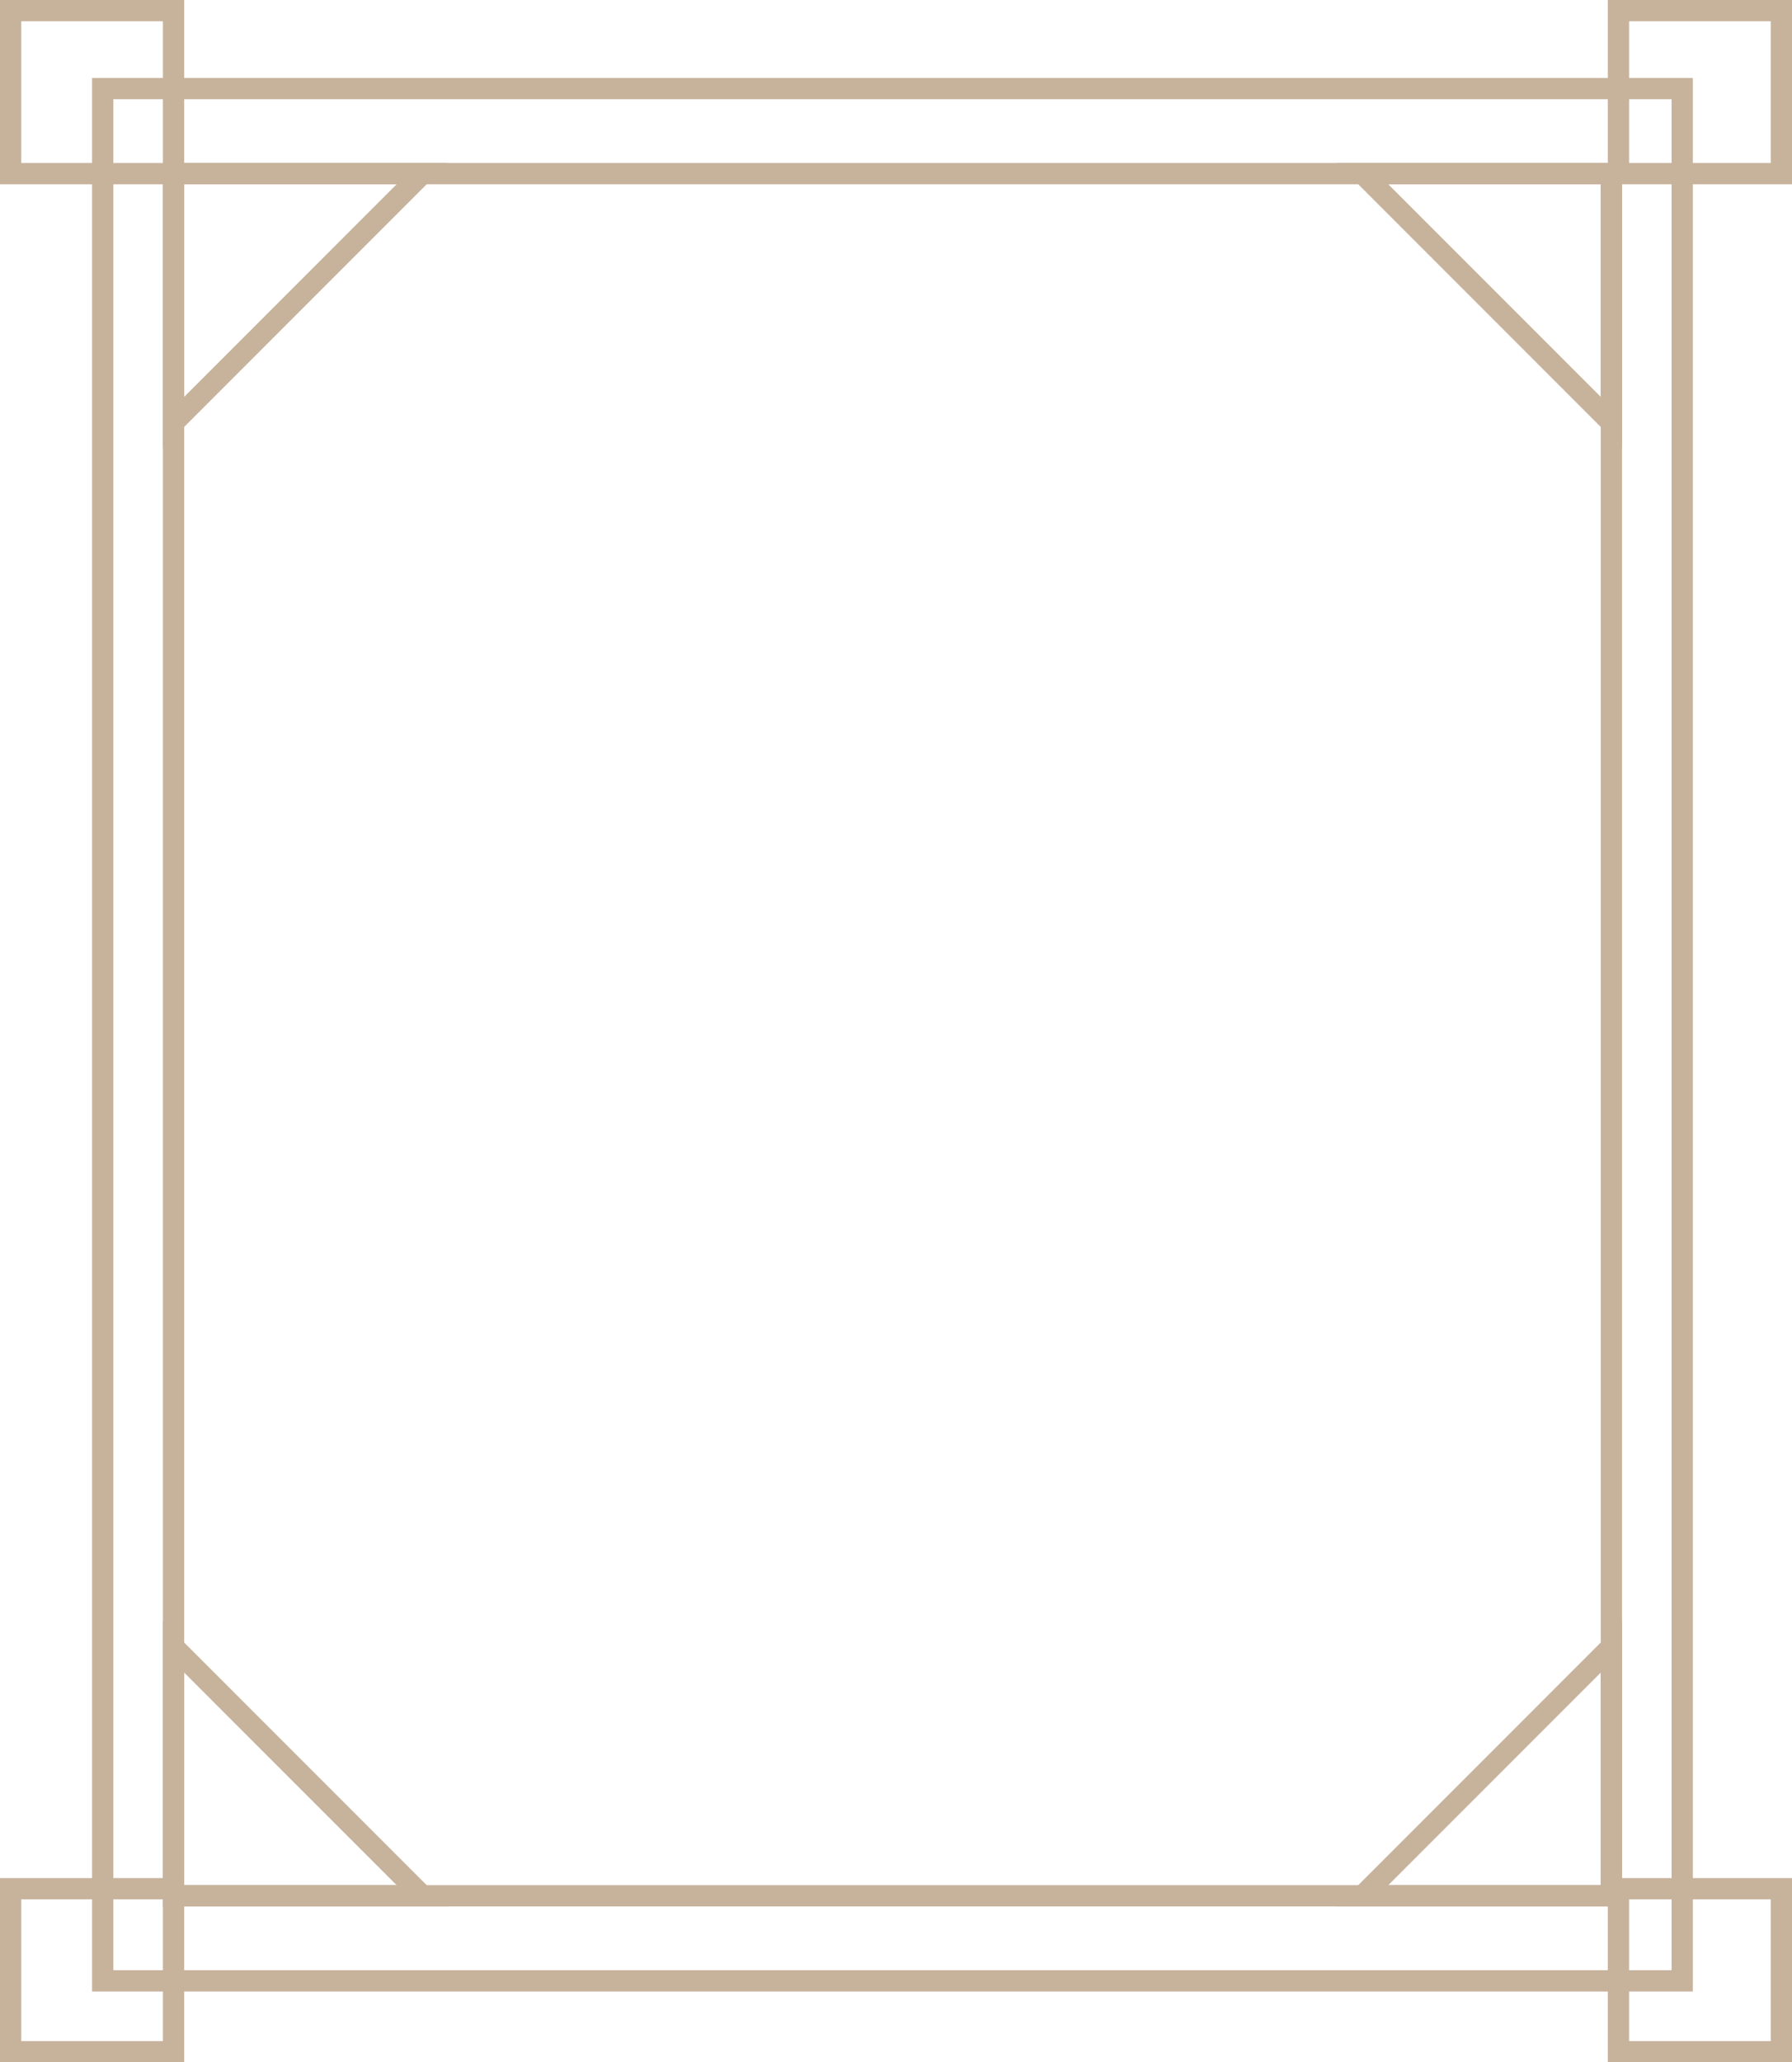
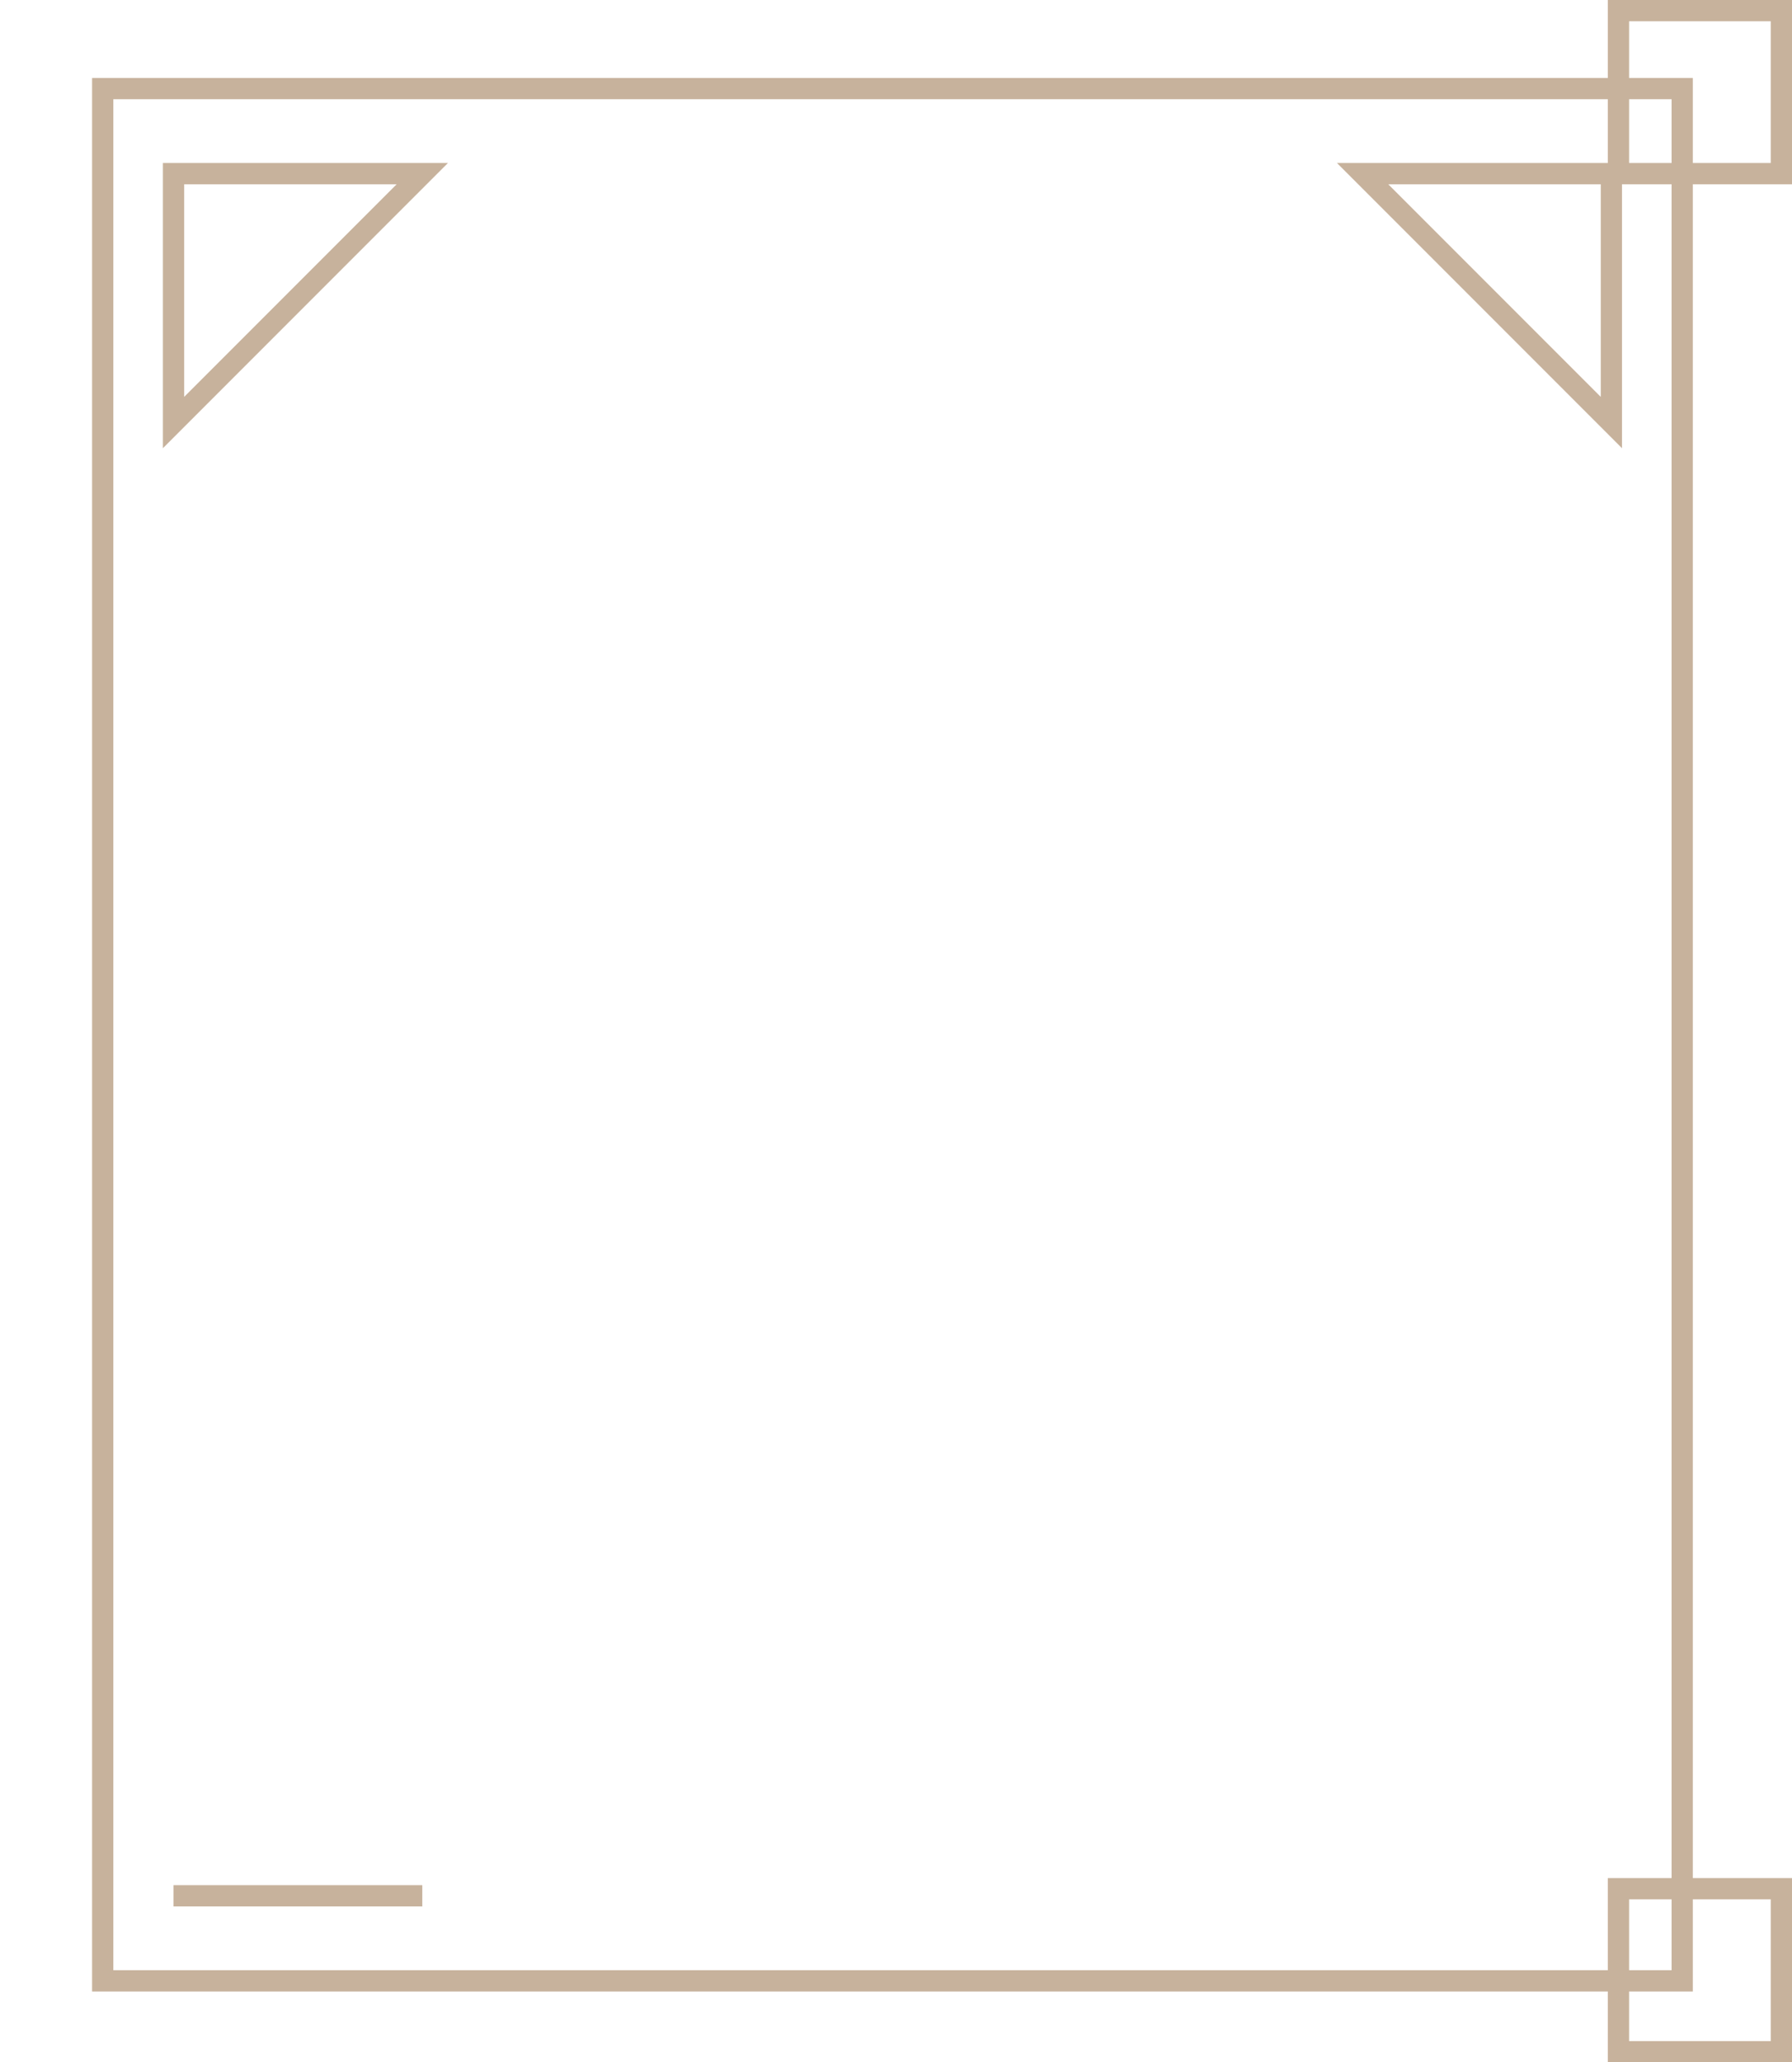
<svg xmlns="http://www.w3.org/2000/svg" width="253" height="291" viewBox="0 0 253 291" fill="none">
  <rect x="14.5" y="12.5" width="223" height="267" stroke="#C7B29C" stroke-width="3" />
-   <rect x="1.5" y="1.5" width="23" height="23" stroke="#C7B29C" stroke-width="3" />
  <rect x="228.5" y="1.5" width="23" height="23" stroke="#C7B29C" stroke-width="3" />
-   <rect x="24.5" y="24.5" width="203" height="243" stroke="#C7B29C" stroke-width="3" />
-   <path d="M59.621 267.5H24.5V232.379L59.621 267.5Z" stroke="#C7B29C" stroke-width="3" />
+   <path d="M59.621 267.5H24.5L59.621 267.5Z" stroke="#C7B29C" stroke-width="3" />
  <path d="M24.5 59.621V24.5H59.621L24.5 59.621Z" stroke="#C7B29C" stroke-width="3" />
  <path d="M192.379 24.5H227.5V59.621L192.379 24.5Z" stroke="#C7B29C" stroke-width="3" />
-   <path d="M227.5 232.379V267.5H192.379L227.5 232.379Z" stroke="#C7B29C" stroke-width="3" />
  <rect x="228.5" y="266.5" width="23" height="23" stroke="#C7B29C" stroke-width="3" />
-   <rect x="1.5" y="266.5" width="23" height="23" stroke="#C7B29C" stroke-width="3" />
</svg>